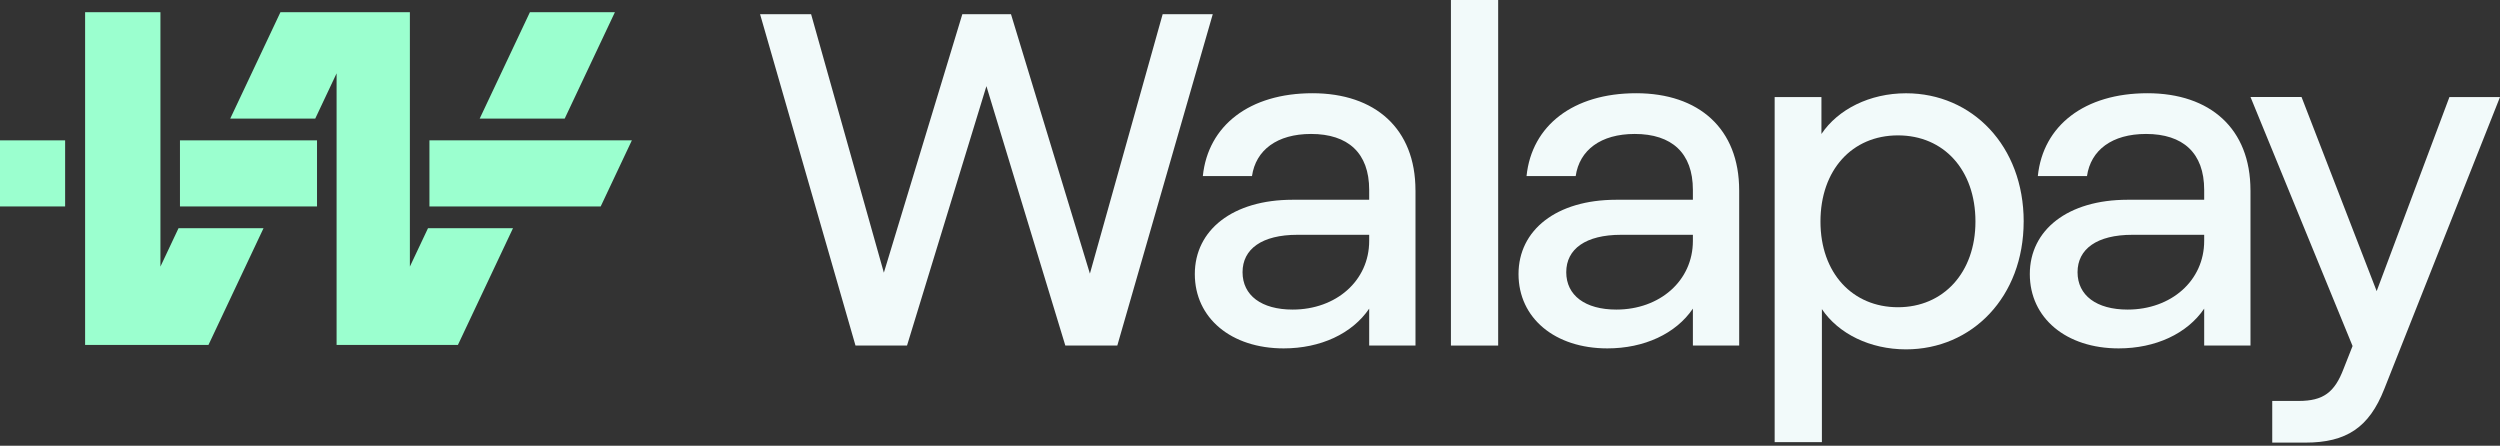
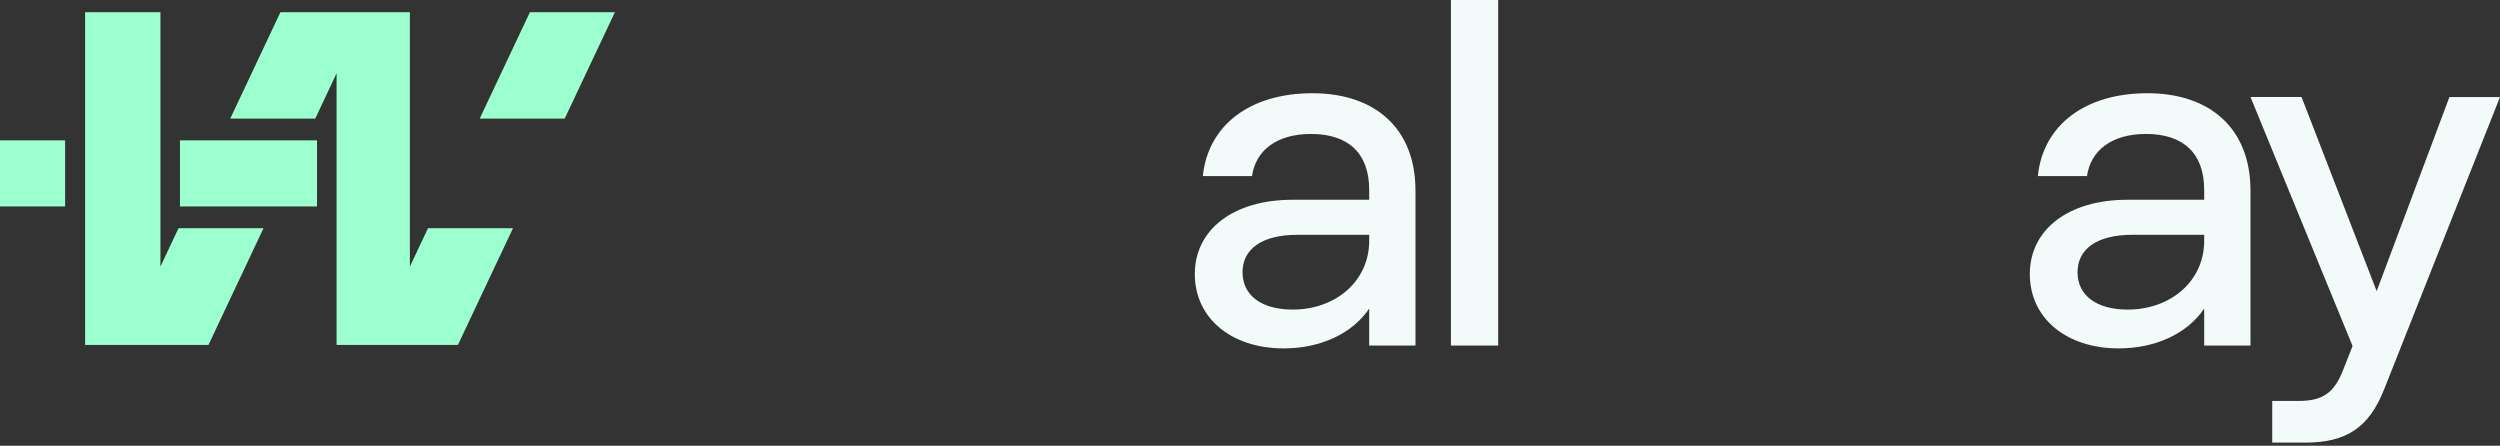
<svg xmlns="http://www.w3.org/2000/svg" width="645" height="115" viewBox="0 0 645 115" fill="none">
  <rect x="0" y="0" width="645" height="115" fill="#333333" stroke="none" />
-   <path d="M299.967 3.662H312.891L288.264 89.155H274.855L254.495 22.225L234.01 89.155H220.719L196.099 3.662H209.265L228.037 70.35L248.279 3.662H260.835L281.195 70.593L299.967 3.662Z" fill="#F2FAFA" />
  <path d="M365.196 49.098V89.155H353.25V79.627C348.859 86.098 340.694 89.885 331.183 89.885C317.649 89.885 308.263 82.067 308.263 70.711C308.263 59.356 318.017 51.538 333.5 51.538H353.25V48.973C353.25 39.446 347.763 34.56 338.252 34.56C329.477 34.56 323.99 38.716 323.012 45.429H310.331C311.67 32.364 322.401 24.053 338.613 24.053C354.825 24.053 365.189 33.212 365.189 49.092L365.196 49.098ZM353.25 62.163V60.579H334.721C325.578 60.579 320.577 64.241 320.577 70.225C320.577 76.208 325.453 79.871 333.5 79.871C344.717 79.871 353.25 72.421 353.25 62.163Z" fill="#F2FAFA" />
  <path d="M374.339 89.155V0H386.527V89.155H374.339Z" fill="#F2FAFA" />
-   <path d="M448.71 49.098V89.155H436.765V79.627C432.374 86.098 424.209 89.885 414.698 89.885C401.164 89.885 391.778 82.067 391.778 70.711C391.778 59.356 401.532 51.538 417.015 51.538H436.765V48.973C436.765 39.446 431.278 34.56 421.767 34.56C412.992 34.56 407.504 38.716 406.526 45.429H393.846C395.185 32.364 405.916 24.053 422.128 24.053C438.34 24.053 448.704 33.212 448.704 49.092L448.71 49.098ZM436.765 62.163V60.579H418.236C409.093 60.579 404.091 64.241 404.091 70.225C404.091 76.208 408.968 79.871 417.015 79.871C428.232 79.871 436.765 72.421 436.765 62.163Z" fill="#F2FAFA" />
-   <path d="M522.104 57.16C522.104 76.576 508.813 90.135 491.748 90.135C482.48 90.135 474.315 86.104 470.048 79.752V114.069H457.86V25.039H469.93V34.567C474.197 28.215 482.368 24.066 491.754 24.066C508.819 24.066 522.111 37.624 522.111 57.166L522.104 57.16ZM509.666 57.16C509.666 43.844 501.494 34.928 489.674 34.928C477.853 34.928 469.681 43.844 469.681 57.16C469.681 70.475 477.971 79.266 489.674 79.266C501.376 79.266 509.666 70.35 509.666 57.16Z" fill="#F2FAFA" />
  <path d="M580.625 49.098V89.155H568.679V79.627C564.288 86.098 556.123 89.885 546.612 89.885C533.078 89.885 523.692 82.067 523.692 70.711C523.692 59.356 533.446 51.538 548.929 51.538H568.679V48.973C568.679 39.446 563.192 34.56 553.681 34.56C544.906 34.56 539.419 38.716 538.441 45.429H525.76C527.099 32.364 537.83 24.053 554.042 24.053C570.254 24.053 580.618 33.212 580.618 49.092L580.625 49.098ZM568.679 62.163V60.579H550.15C541.007 60.579 536.006 64.241 536.006 70.225C536.006 76.208 540.882 79.871 548.929 79.871C560.146 79.871 568.679 72.421 568.679 62.163Z" fill="#F2FAFA" />
  <path d="M631.952 25.039H645L615.129 100.392C611.231 110.288 605.376 114.194 594.769 114.194H586.237V103.443H593.063C599.403 103.443 602.33 101.247 604.647 95.139L606.964 89.274L580.631 25.032H593.798L613.18 75.11L631.952 25.032V25.039Z" fill="#F2FAFA" />
  <path d="M81.79 36.212H46.43V53.264H81.79V36.212Z" fill="#9BFFCF" />
  <path d="M145.691 30.596L158.646 3.15H136.716L123.761 30.596H145.691Z" fill="#9BFFCF" />
-   <path d="M163.022 36.212H110.794V53.264H154.978L163.022 36.212Z" fill="#9BFFCF" />
  <path d="M46.057 58.88L41.391 68.779V3.15H21.958V88.993H53.783L67.987 58.88H46.057Z" fill="#9BFFCF" />
  <path d="M110.421 58.88L105.749 68.779V3.15H72.352L59.402 30.596H81.333L86.84 18.924V88.993H118.141L132.351 58.88H110.421Z" fill="#9BFFCF" />
  <path d="M16.802 36.212H0V53.264H16.802V36.212Z" fill="#9BFFCF" />
</svg>